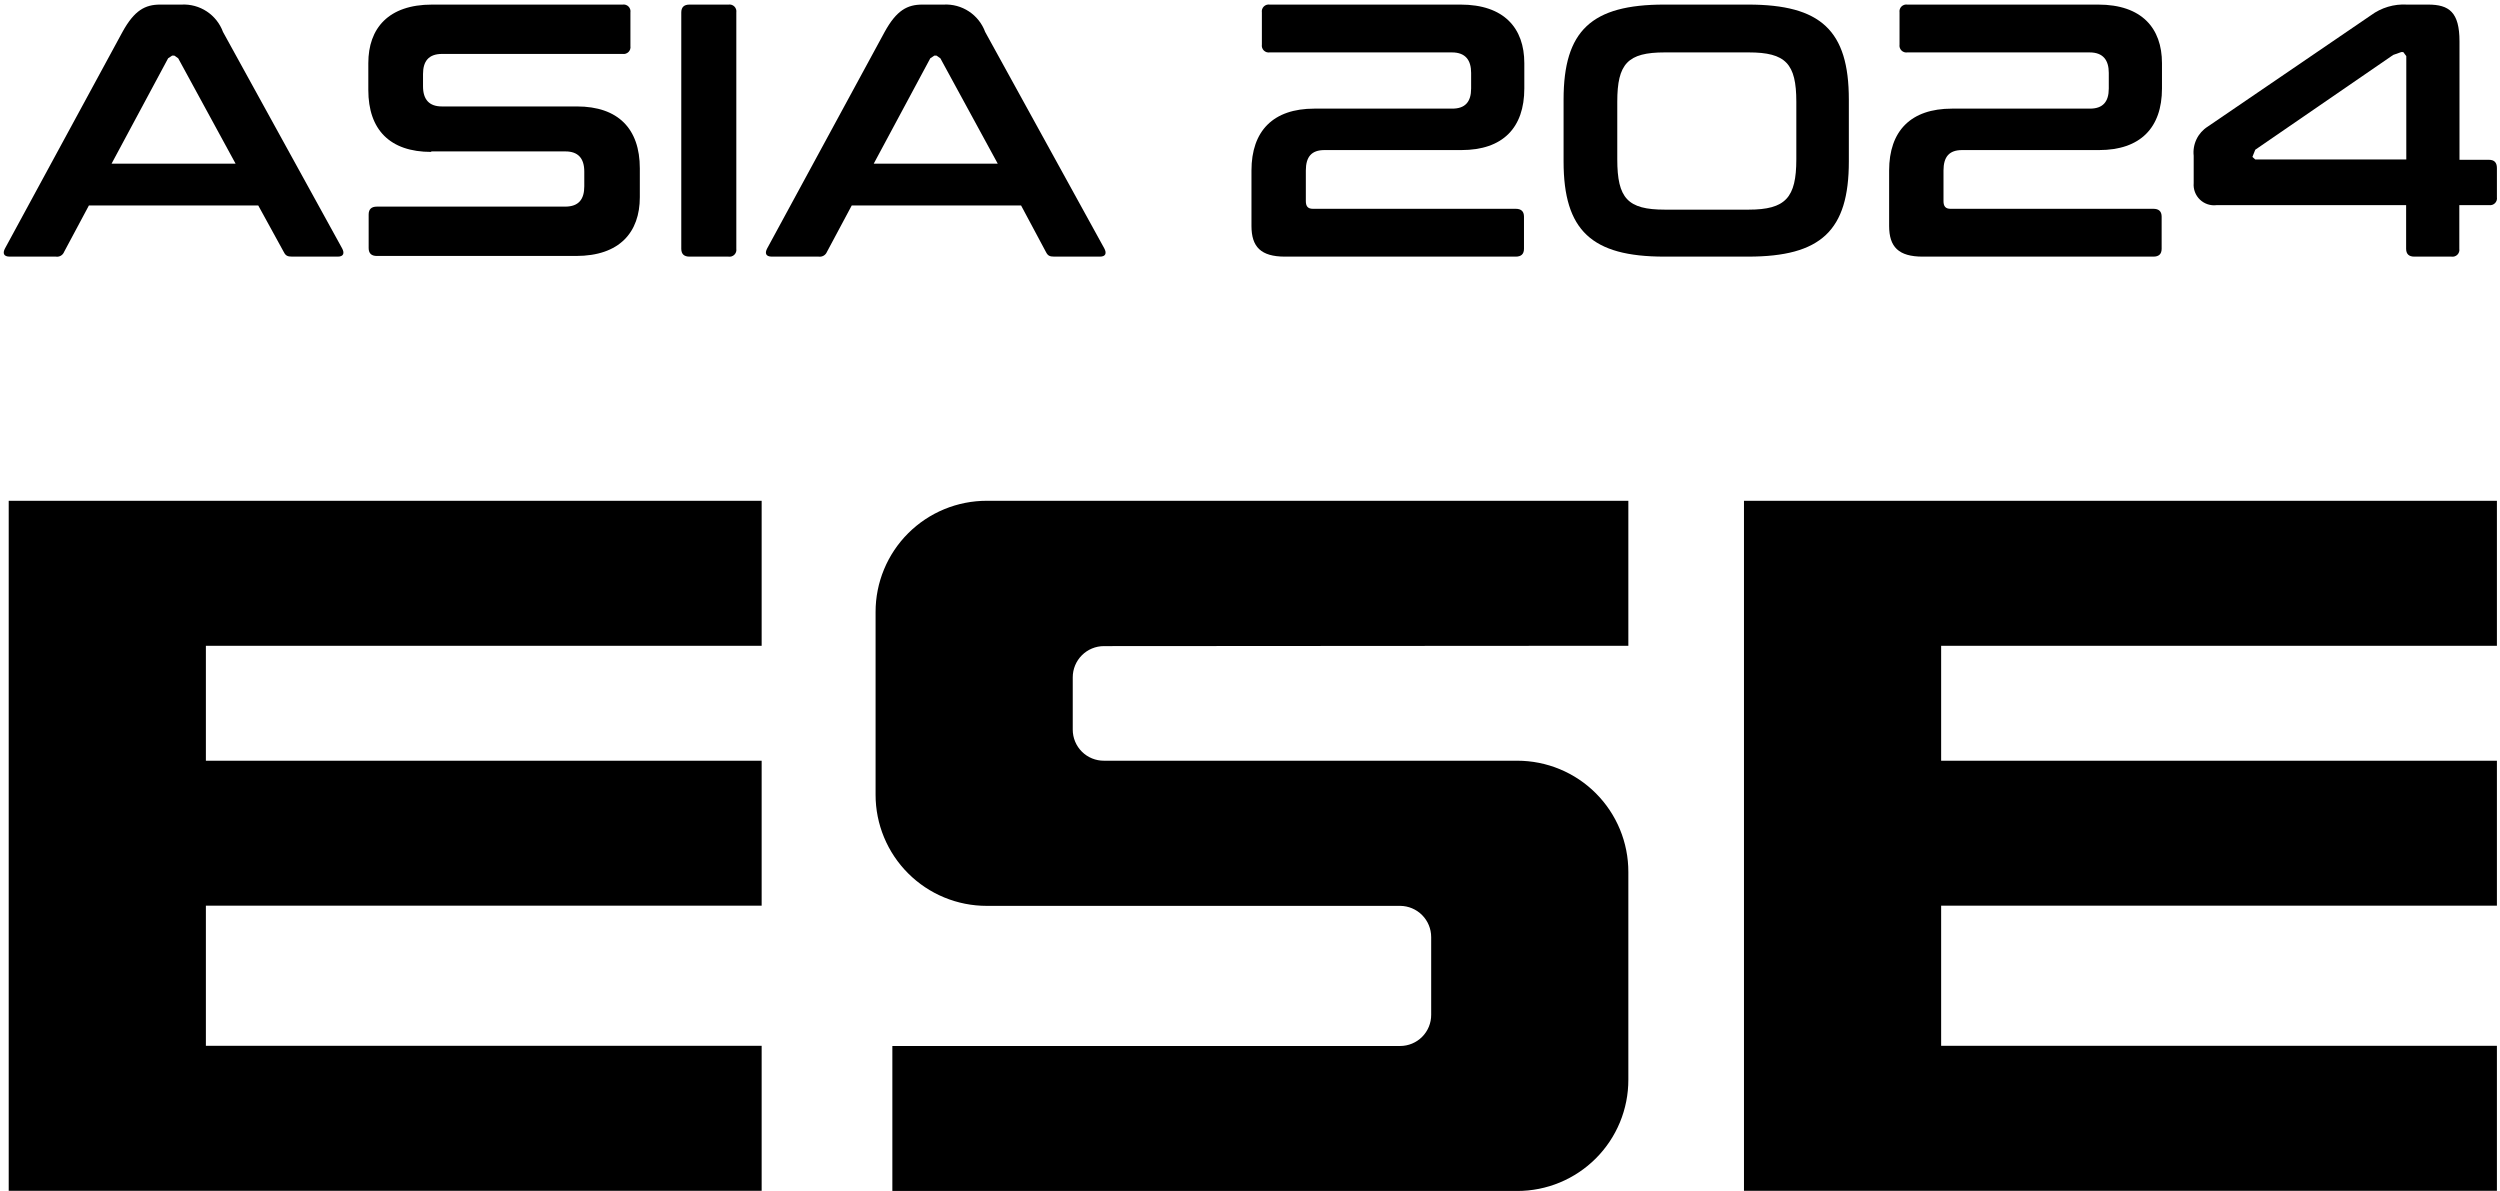
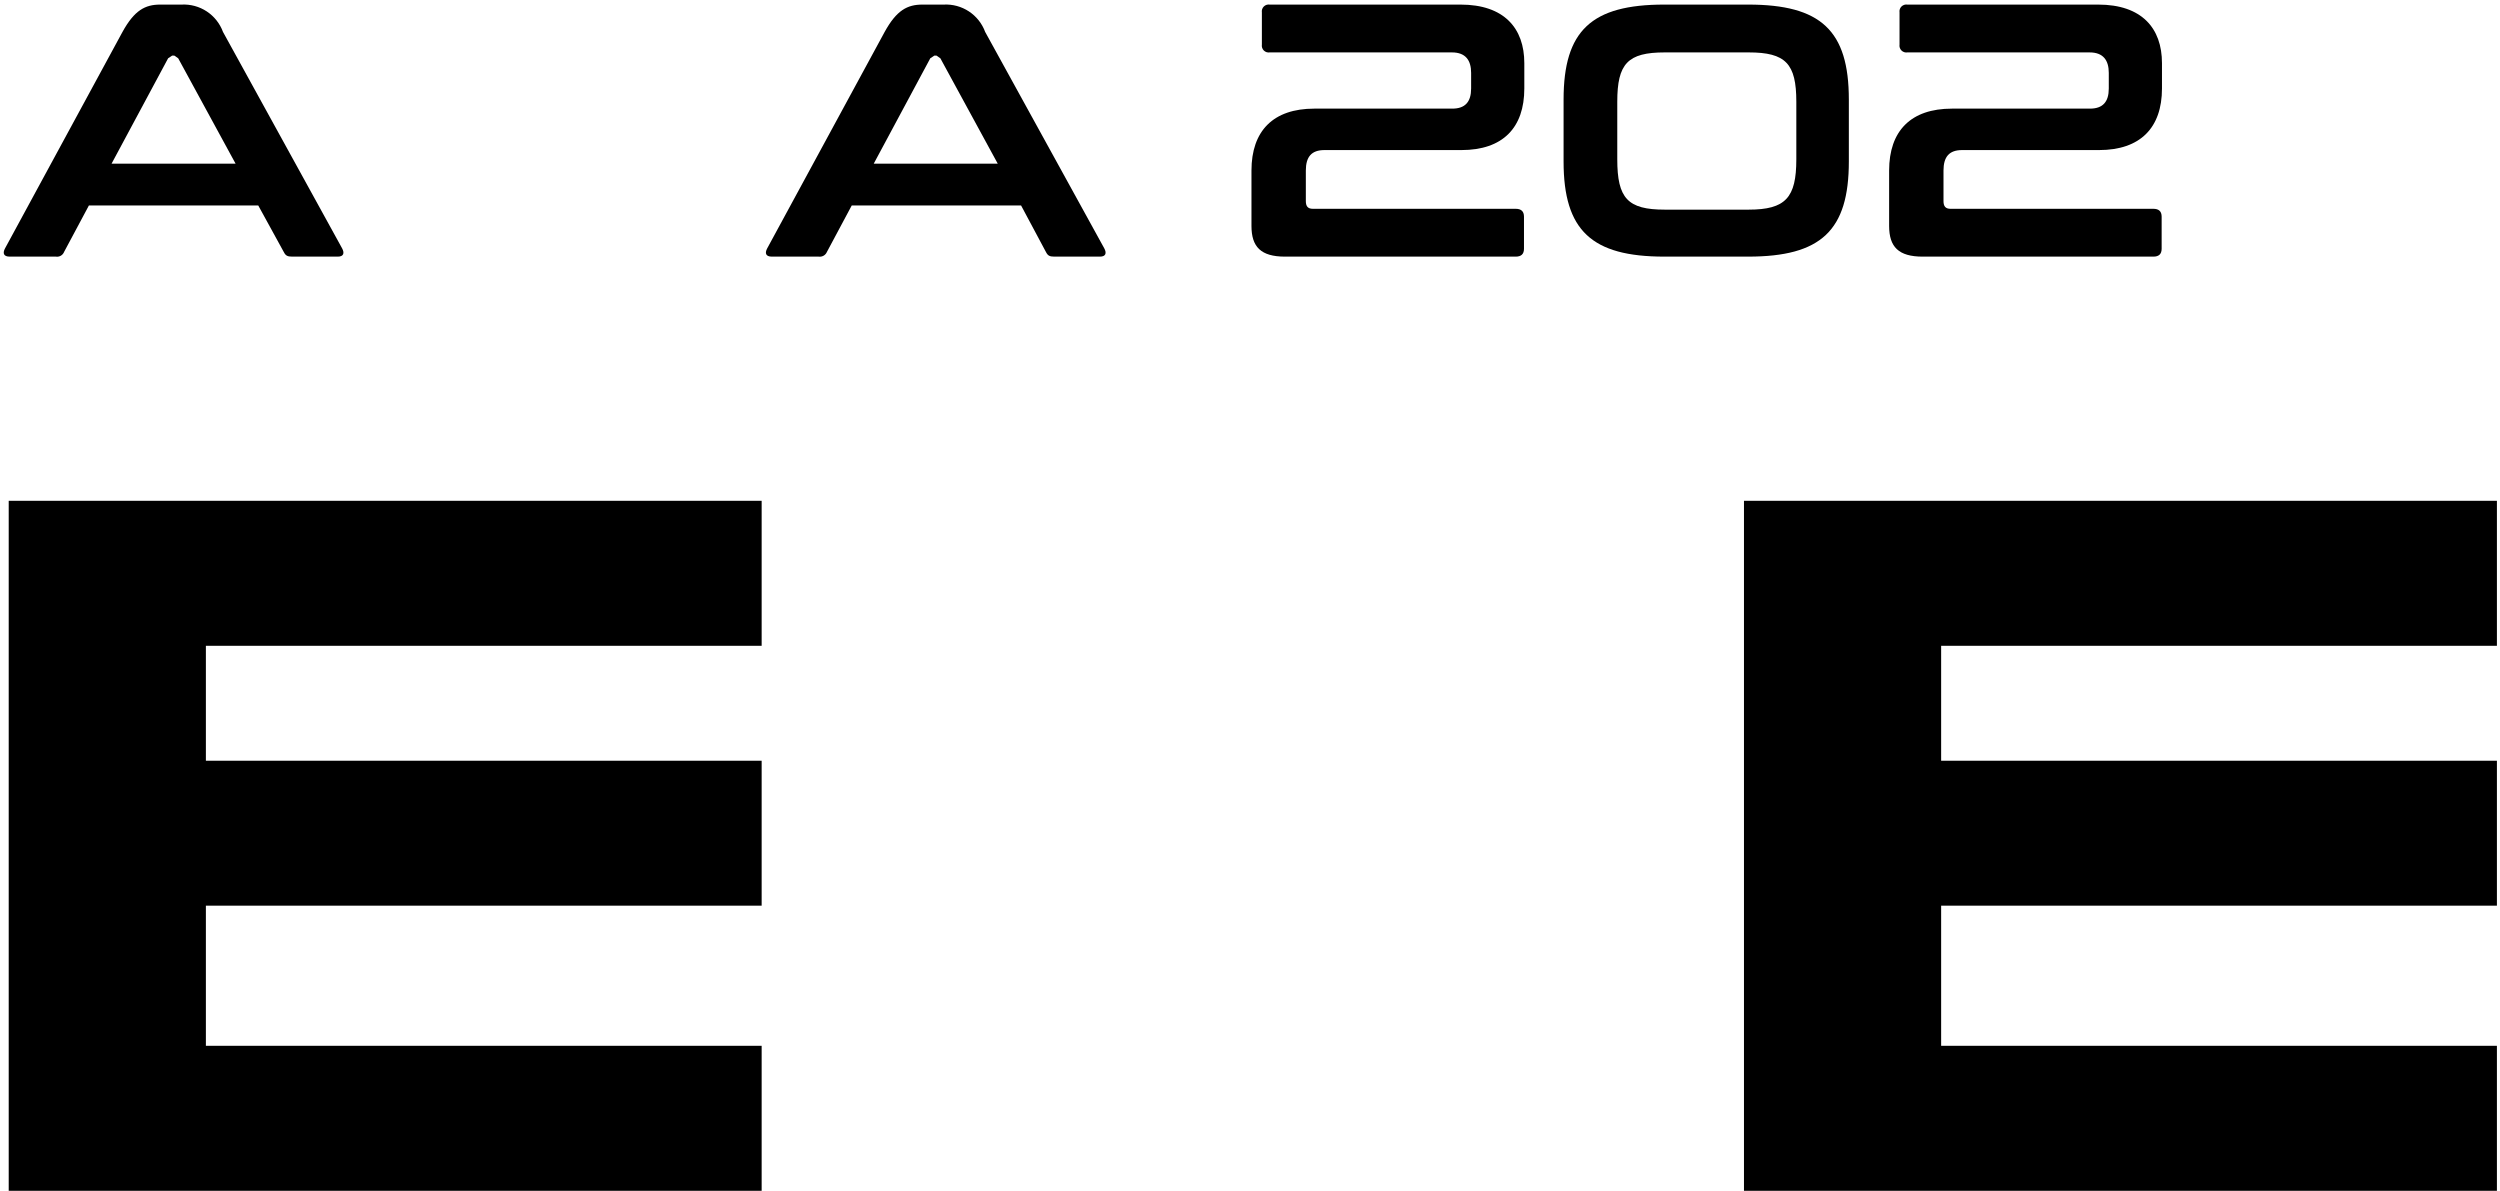
<svg xmlns="http://www.w3.org/2000/svg" width="487" height="232" viewBox="0 0 487 232" fill="none">
  <path d="M1.697 97.553V125.796V148.187V176.43V203.725V231.968H40.106H148.37V203.725H40.106V176.43H148.37V148.187H40.106V125.796H148.37V97.553H40.106H1.697Z" fill="black" style="fill:black;fill-opacity:1;" />
-   <path d="M317.202 125.796V97.553H192.235C189.39 97.549 186.573 98.106 183.944 99.191C181.314 100.277 178.925 101.87 176.912 103.88C174.899 105.89 173.302 108.277 172.213 110.904C171.123 113.532 170.562 116.348 170.563 119.193V154.823C170.562 157.668 171.123 160.485 172.213 163.112C173.302 165.74 174.899 168.127 176.912 170.136C178.925 172.146 181.314 173.74 183.944 174.825C186.573 175.911 189.39 176.467 192.235 176.463H272.746C274.353 176.472 275.891 177.116 277.024 178.255C278.157 179.394 278.794 180.936 278.794 182.543V197.678C278.798 198.475 278.645 199.265 278.343 200.002C278.041 200.739 277.596 201.41 277.034 201.975C276.472 202.54 275.804 202.988 275.068 203.294C274.332 203.6 273.543 203.758 272.746 203.758H173.831V232H295.563C298.407 232 301.224 231.44 303.852 230.35C306.479 229.26 308.866 227.664 310.876 225.651C312.886 223.638 314.479 221.248 315.565 218.619C316.65 215.99 317.207 213.173 317.202 210.328V169.86C317.207 167.015 316.65 164.198 315.565 161.569C314.479 158.939 312.886 156.55 310.876 154.537C308.866 152.524 306.479 150.927 303.852 149.838C301.224 148.748 298.407 148.187 295.563 148.187H215.051C214.255 148.192 213.465 148.039 212.727 147.737C211.99 147.435 211.319 146.99 210.754 146.428C210.189 145.866 209.741 145.198 209.435 144.462C209.129 143.726 208.971 142.937 208.971 142.14V131.941C208.971 130.329 209.612 128.782 210.752 127.642C211.892 126.502 213.439 125.861 215.051 125.861L317.202 125.796Z" fill="black" style="fill:black;fill-opacity:1;" />
  <path d="M339.726 97.553V125.796V148.187V176.43V203.725V231.968H378.134H486.398V203.725H378.134V176.43H486.398V148.187H378.134V125.796H486.398V97.553H378.134H339.726Z" fill="black" style="fill:black;fill-opacity:1;" />
  <path d="M10.882 49.991C11.213 50.044 11.553 49.982 11.844 49.815C12.135 49.649 12.361 49.388 12.483 49.075L17.321 40.021H50.304L55.272 49.075C55.632 49.795 55.992 49.991 56.907 49.991H65.798C66.942 49.991 67.138 49.304 66.648 48.389L43.439 6.221C42.84 4.586 41.733 3.186 40.28 2.227C38.826 1.268 37.104 0.801 35.365 0.893H31.214C28.272 0.893 26.18 2.004 23.859 6.221L0.977 48.389C0.487 49.304 0.683 49.991 1.892 49.991H10.882ZM32.75 11.353L33.535 10.83H33.96L34.711 11.353L45.891 31.881H21.734L32.75 11.353Z" fill="black" style="fill:black;fill-opacity:1;" />
-   <path d="M84.006 29.496H110.157C112.608 29.496 113.818 30.836 113.818 33.418V36.295C113.818 38.779 112.772 40.25 110.091 40.25H73.415C72.369 40.25 71.814 40.741 71.814 41.787V48.324C71.814 49.37 72.369 49.861 73.415 49.861H112.216C120.715 49.861 124.638 45.219 124.638 38.42V32.797C124.638 25.083 120.421 20.735 112.38 20.735H86.066C83.614 20.735 82.404 19.395 82.404 16.813V14.427C82.404 11.975 83.451 10.504 86.131 10.504H121.271C121.48 10.538 121.695 10.521 121.897 10.456C122.098 10.391 122.282 10.278 122.432 10.128C122.582 9.978 122.694 9.795 122.759 9.593C122.825 9.391 122.841 9.177 122.807 8.968V2.43C122.841 2.22 122.825 2.006 122.759 1.804C122.694 1.602 122.582 1.419 122.432 1.269C122.282 1.119 122.098 1.007 121.897 0.942C121.695 0.876 121.48 0.86 121.271 0.894H84.17C75.671 0.894 71.748 5.503 71.748 12.302V17.532C71.748 25.246 75.932 29.594 84.006 29.594" fill="black" style="fill:black;fill-opacity:1;" />
-   <path d="M134.315 49.991H141.898C142.108 50.025 142.322 50.009 142.524 49.944C142.726 49.878 142.909 49.766 143.059 49.616C143.209 49.466 143.321 49.282 143.387 49.081C143.452 48.879 143.468 48.664 143.435 48.455V2.43C143.468 2.22 143.452 2.006 143.387 1.804C143.321 1.602 143.209 1.419 143.059 1.269C142.909 1.119 142.726 1.007 142.524 0.942C142.322 0.876 142.108 0.86 141.898 0.894H134.315C133.269 0.894 132.713 1.384 132.713 2.43V48.455C132.713 49.501 133.269 49.991 134.315 49.991Z" fill="black" style="fill:black;fill-opacity:1;" />
  <path d="M203.742 49.075C204.102 49.795 204.461 49.991 205.376 49.991H214.268C215.412 49.991 215.608 49.304 215.117 48.389L191.909 6.221C191.31 4.586 190.203 3.186 188.749 2.227C187.296 1.268 185.573 0.801 183.835 0.893H179.683C176.741 0.893 174.649 2.004 172.329 6.221L149.447 48.389C148.956 49.304 149.152 49.991 150.362 49.991H159.482C159.813 50.038 160.15 49.973 160.44 49.807C160.73 49.642 160.956 49.384 161.084 49.075L165.922 40.021H198.904L203.742 49.075ZM170.204 31.881L181.22 11.353L182.004 10.83H182.429L183.181 11.353L194.36 31.881H170.204Z" fill="black" style="fill:black;fill-opacity:1;" />
  <path d="M250.422 49.991H295.27C296.316 49.991 296.872 49.501 296.872 48.455V42.212C296.872 41.166 296.316 40.675 295.27 40.675H255.75C254.769 40.675 254.377 40.185 254.377 39.172V33.222C254.377 30.542 255.488 29.234 258.005 29.234H284.679C292.753 29.234 296.937 24.887 296.937 17.238V12.302C296.937 5.503 293.015 0.894 284.516 0.894H247.349C247.14 0.86 246.925 0.876 246.724 0.942C246.522 1.007 246.338 1.119 246.188 1.269C246.038 1.419 245.926 1.602 245.861 1.804C245.796 2.006 245.779 2.22 245.813 2.43V8.673C245.779 8.883 245.796 9.097 245.861 9.299C245.926 9.501 246.038 9.684 246.188 9.834C246.338 9.984 246.522 10.096 246.724 10.162C246.925 10.227 247.14 10.243 247.349 10.21H282.849C285.496 10.21 286.575 11.746 286.575 14.198V17.238C286.575 19.82 285.431 21.16 282.914 21.16H256.044C248.003 21.16 243.786 25.508 243.786 33.222V44.009C243.786 48.095 245.617 49.991 250.324 49.991" fill="black" style="fill:black;fill-opacity:1;" />
  <path d="M360.155 31.456V19.394C360.155 5.927 354.696 0.893 340.542 0.893H324.198C310.044 0.893 304.585 5.927 304.585 19.394V31.456C304.585 44.924 310.077 49.99 324.198 49.99H340.542C354.729 49.99 360.155 44.924 360.155 31.456ZM315.045 31.031V19.819C315.045 12.399 317.072 10.209 324.296 10.209H340.64C347.864 10.209 349.924 12.399 349.924 19.819V31.031C349.924 38.484 347.864 40.838 340.64 40.838H324.296C317.072 40.838 315.045 38.648 315.045 31.031Z" fill="black" style="fill:black;fill-opacity:1;" />
  <path d="M374.605 49.991H419.486C420.532 49.991 421.088 49.501 421.088 48.455V42.212C421.088 41.166 420.532 40.675 419.486 40.675H379.966C378.985 40.675 378.593 40.185 378.593 39.172V33.222C378.593 30.542 379.704 29.234 382.221 29.234H408.895C416.936 29.234 421.153 24.887 421.153 17.238V12.302C421.153 5.503 417.23 0.894 408.732 0.894H371.565C371.355 0.86 371.141 0.876 370.939 0.942C370.737 1.007 370.554 1.119 370.404 1.269C370.254 1.419 370.142 1.602 370.076 1.804C370.011 2.006 369.995 2.22 370.029 2.43V8.673C369.995 8.883 370.011 9.097 370.076 9.299C370.142 9.501 370.254 9.684 370.404 9.834C370.554 9.984 370.737 10.096 370.939 10.162C371.141 10.227 371.355 10.243 371.565 10.21H407.064C409.712 10.21 410.791 11.746 410.791 14.198V17.238C410.791 19.82 409.647 21.16 407.13 21.16H380.26C372.219 21.16 368.002 25.508 368.002 33.222V44.009C368.002 48.095 369.833 49.991 374.54 49.991" fill="black" style="fill:black;fill-opacity:1;" />
-   <path d="M431.808 39.956H468.713V48.455C468.713 49.501 469.269 49.991 470.315 49.991H477.539C477.748 50.025 477.963 50.009 478.165 49.943C478.367 49.878 478.55 49.766 478.7 49.616C478.85 49.466 478.962 49.282 479.027 49.081C479.093 48.879 479.109 48.664 479.075 48.455V39.956H484.861C485.071 39.99 485.285 39.973 485.487 39.908C485.689 39.843 485.872 39.73 486.022 39.581C486.172 39.431 486.284 39.247 486.35 39.045C486.415 38.844 486.431 38.629 486.397 38.42V32.732C486.397 31.686 485.907 31.13 484.861 31.13H479.108V8.052C479.108 2.364 477.081 0.893 472.995 0.893H468.877C466.361 0.746 463.874 1.486 461.848 2.985L430.075 24.658C429.13 25.253 428.371 26.101 427.886 27.107C427.4 28.113 427.207 29.235 427.33 30.346V35.674C427.28 36.269 427.365 36.867 427.578 37.425C427.79 37.983 428.125 38.486 428.558 38.897C428.991 39.308 429.511 39.616 430.079 39.8C430.647 39.983 431.249 40.036 431.841 39.956M438.934 30.149L439.326 29.169L466.196 10.7L467.765 10.144H468.157L468.746 10.929V31.065H439.326L438.771 30.574L438.934 30.149Z" fill="black" style="fill:black;fill-opacity:1;" />
</svg>